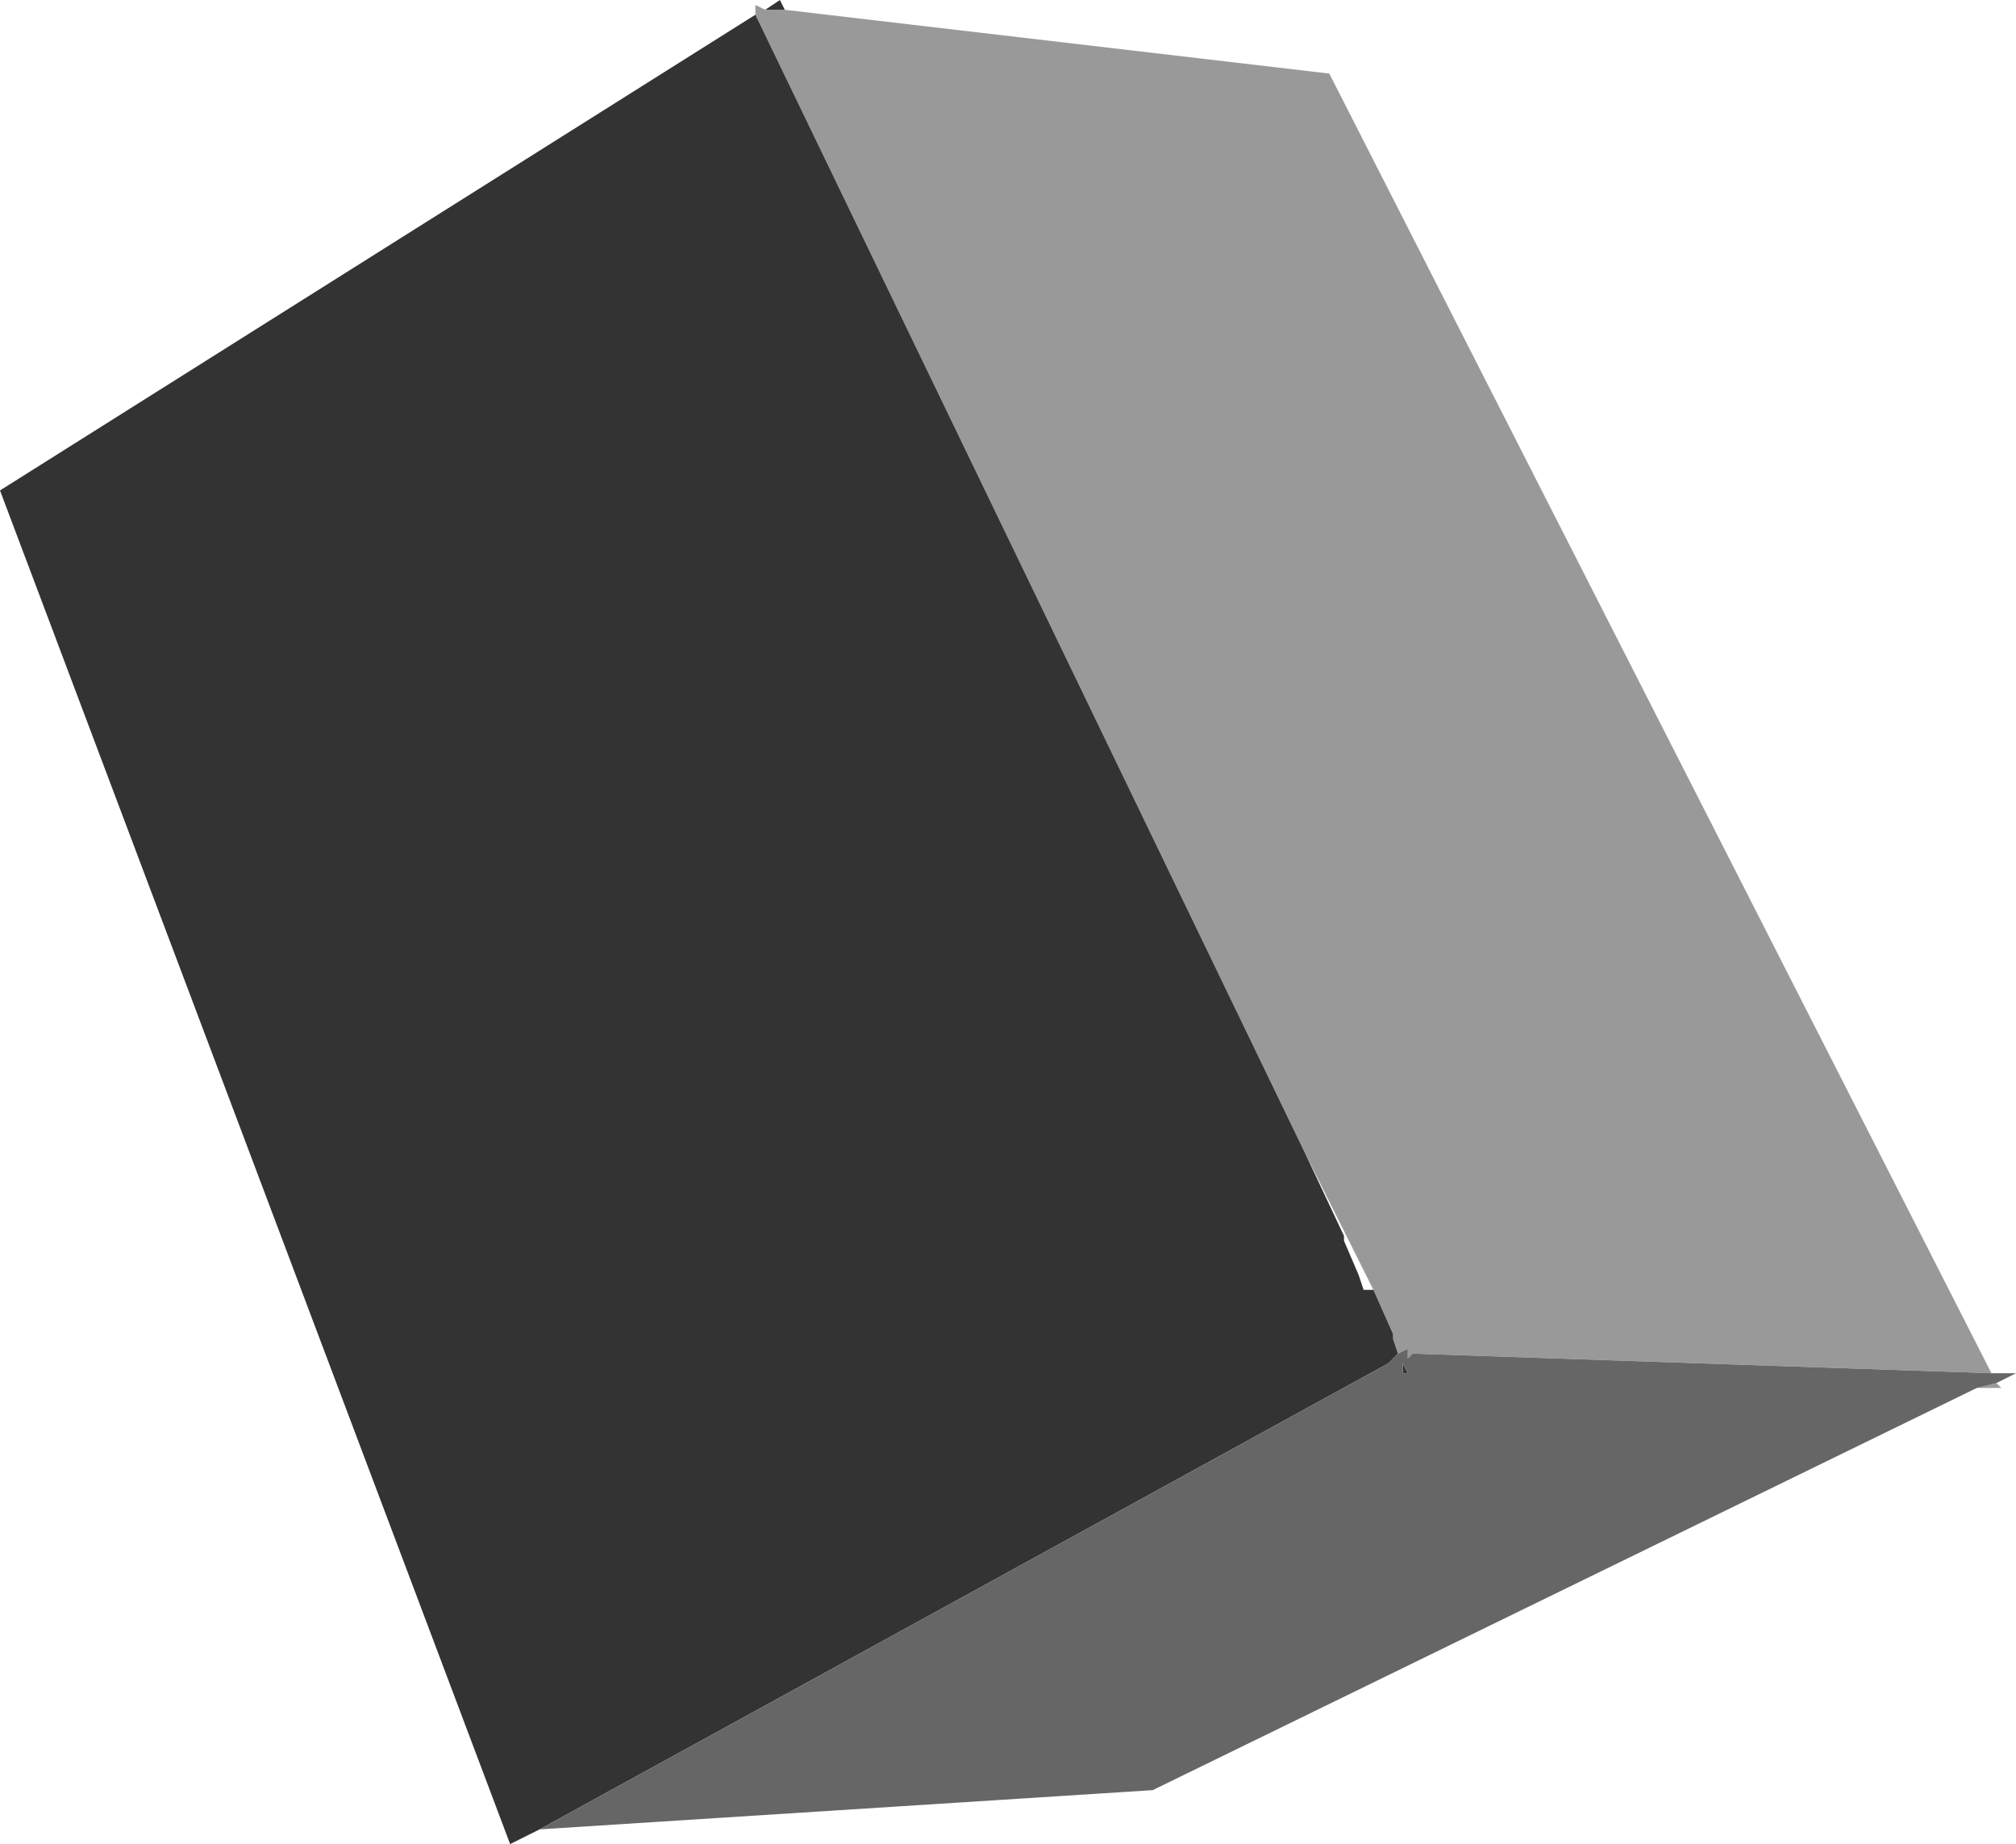
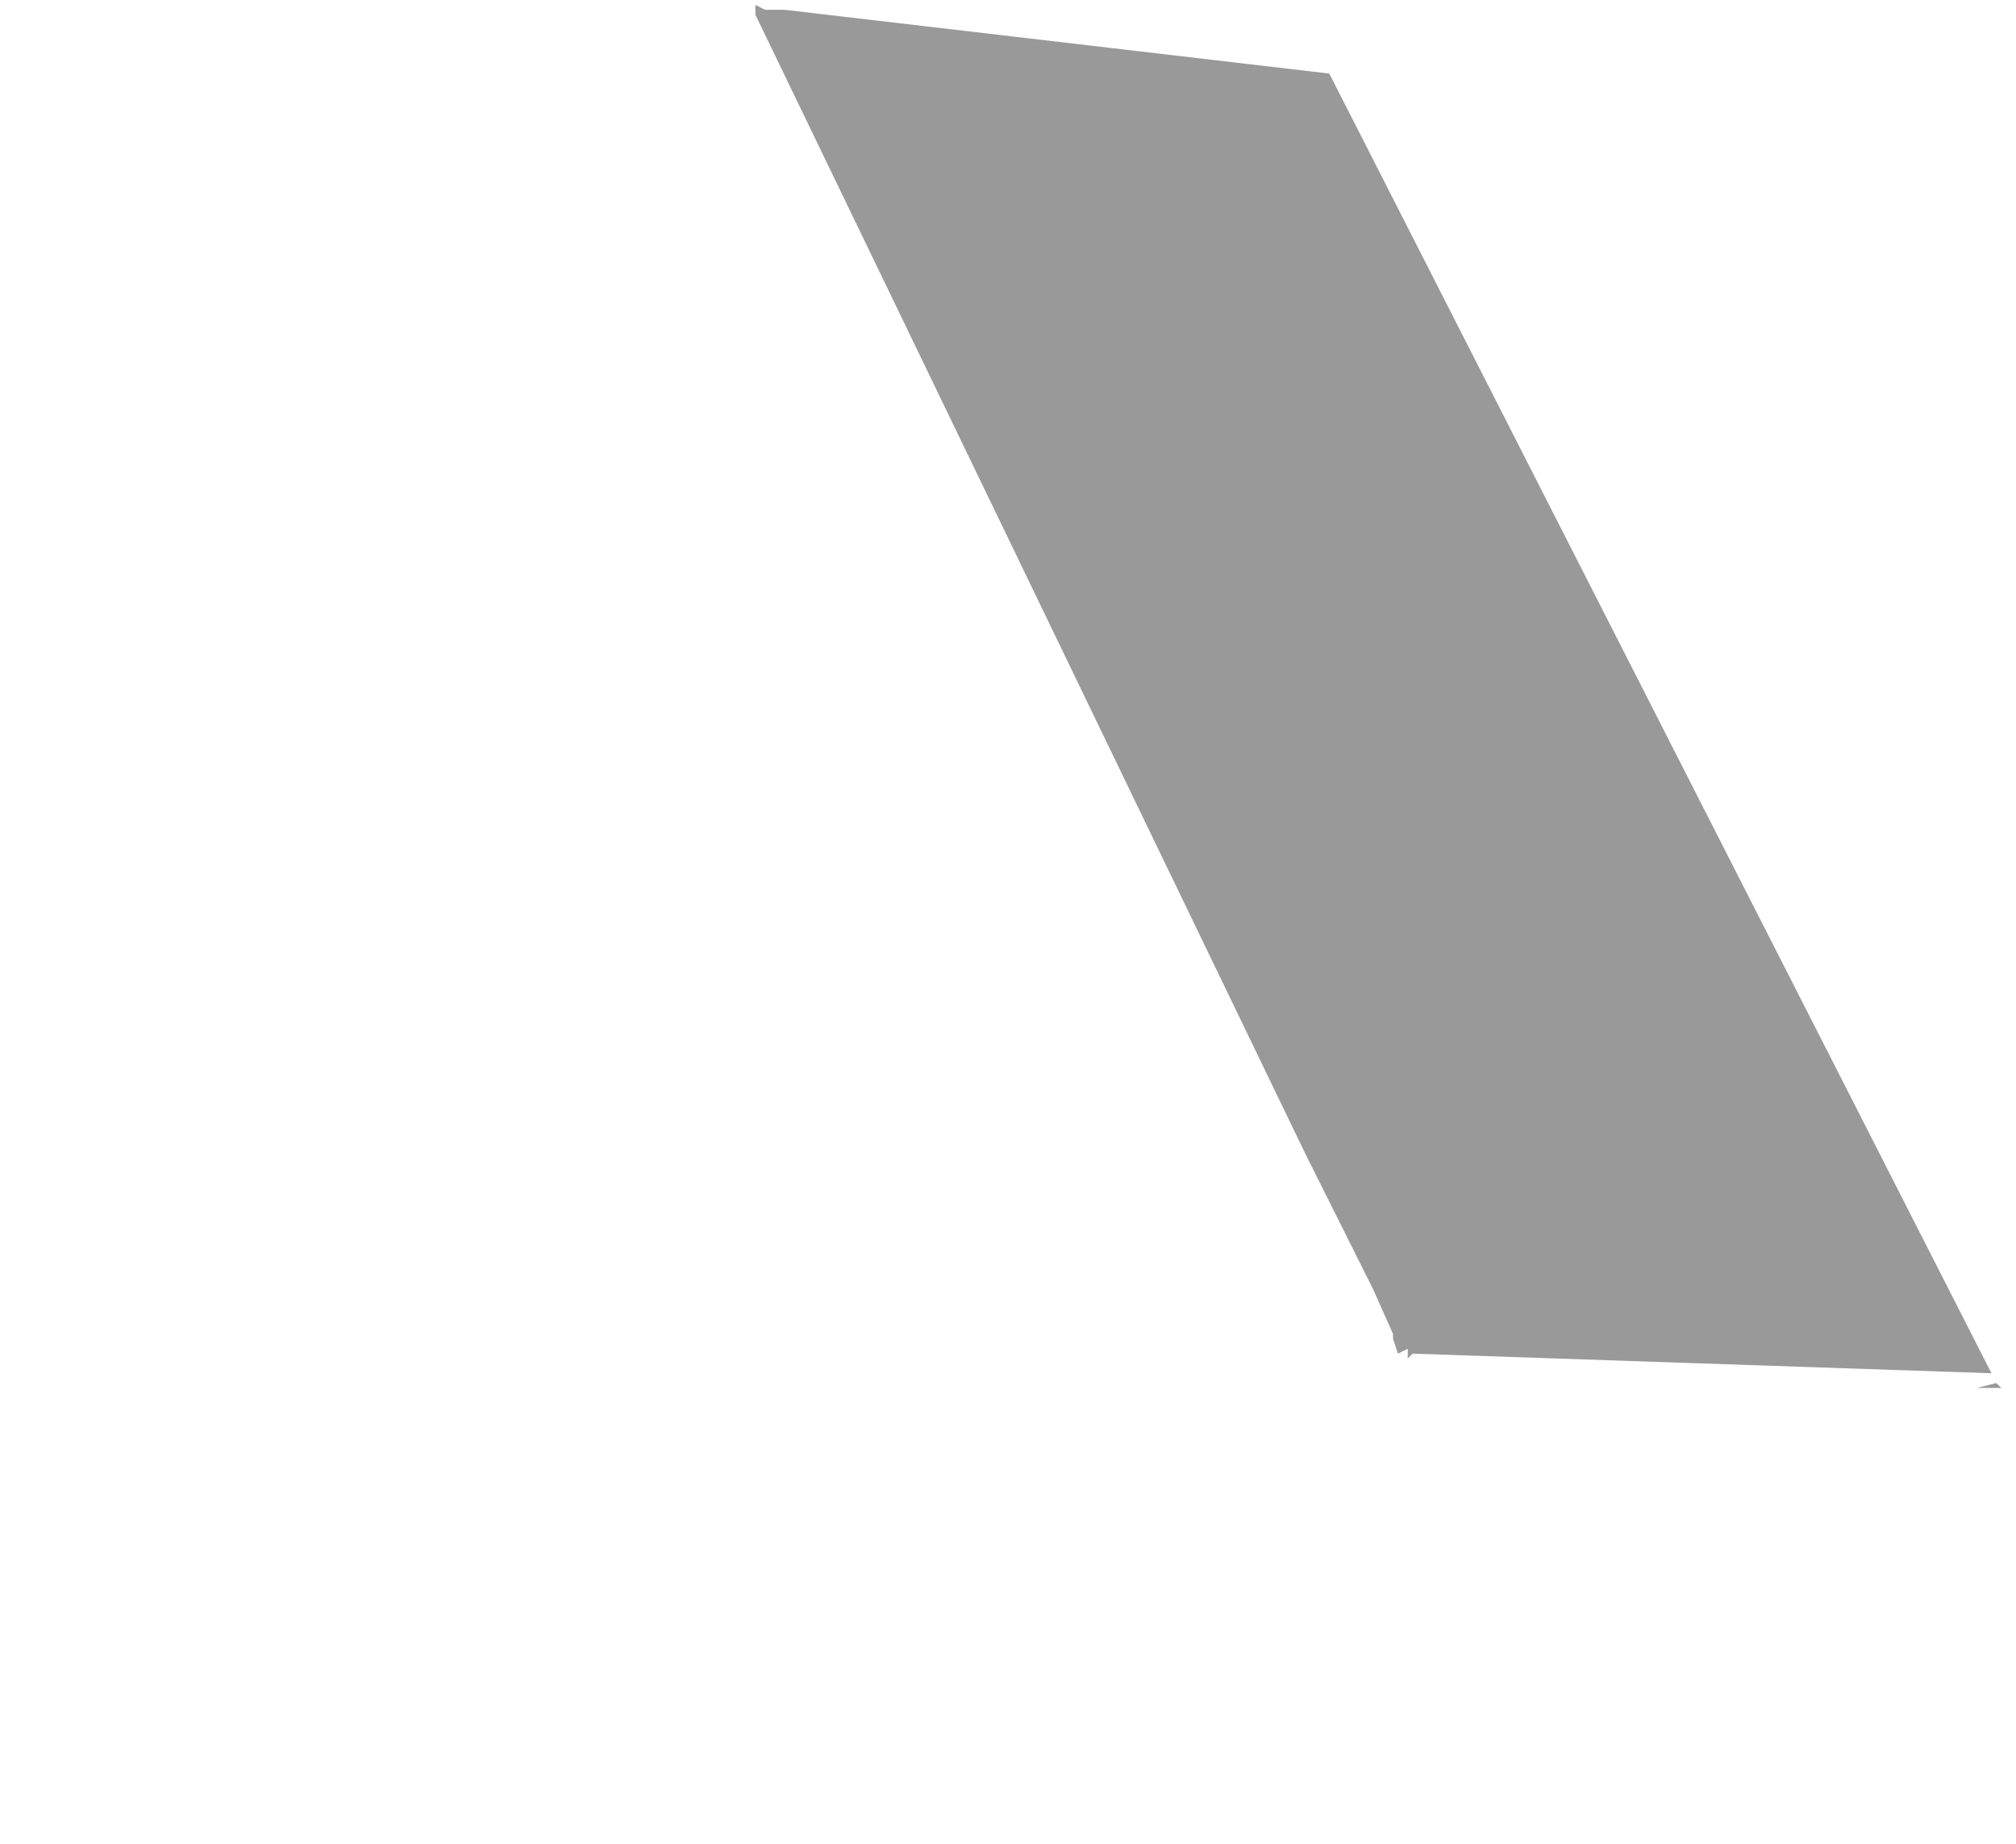
<svg xmlns="http://www.w3.org/2000/svg" height="18.8px" width="20.55px">
  <g transform="matrix(1.0, 0.0, 0.0, 1.0, 10.25, 9.4)">
    <path d="M-2.45 -9.3 L-2.25 -9.3 3.3 -8.65 10.05 4.6 4.15 4.4 4.1 4.45 4.1 4.35 4.0 4.4 3.95 4.25 3.95 4.2 3.75 3.75 3.05 2.35 -2.55 -9.25 -2.55 -9.35 -2.45 -9.3 M9.9 4.75 L10.1 4.7 10.15 4.75 9.9 4.75" fill="#999999" fill-rule="evenodd" stroke="none" />
-     <path d="M-2.25 -9.3 L-2.45 -9.3 -2.3 -9.4 -2.25 -9.3 M-2.55 -9.25 L3.05 2.35 3.45 3.2 3.45 3.25 3.6 3.6 3.65 3.75 3.75 3.75 3.95 4.2 3.95 4.25 4.0 4.4 3.95 4.45 3.9 4.5 -4.75 9.25 -5.05 9.4 -10.25 -4.4 -2.55 -9.25 M4.05 4.5 L4.1 4.6 4.05 4.6 4.05 4.55 4.05 4.5" fill="#333333" fill-rule="evenodd" stroke="none" />
-     <path d="M4.0 4.4 L4.1 4.35 4.1 4.45 4.15 4.4 10.05 4.6 10.3 4.6 10.1 4.7 9.9 4.75 1.5 8.85 -4.75 9.25 3.9 4.5 3.95 4.45 4.0 4.4 M4.05 4.5 L4.05 4.55 4.05 4.6 4.1 4.6 4.05 4.5" fill="#666666" fill-rule="evenodd" stroke="none" />
  </g>
</svg>